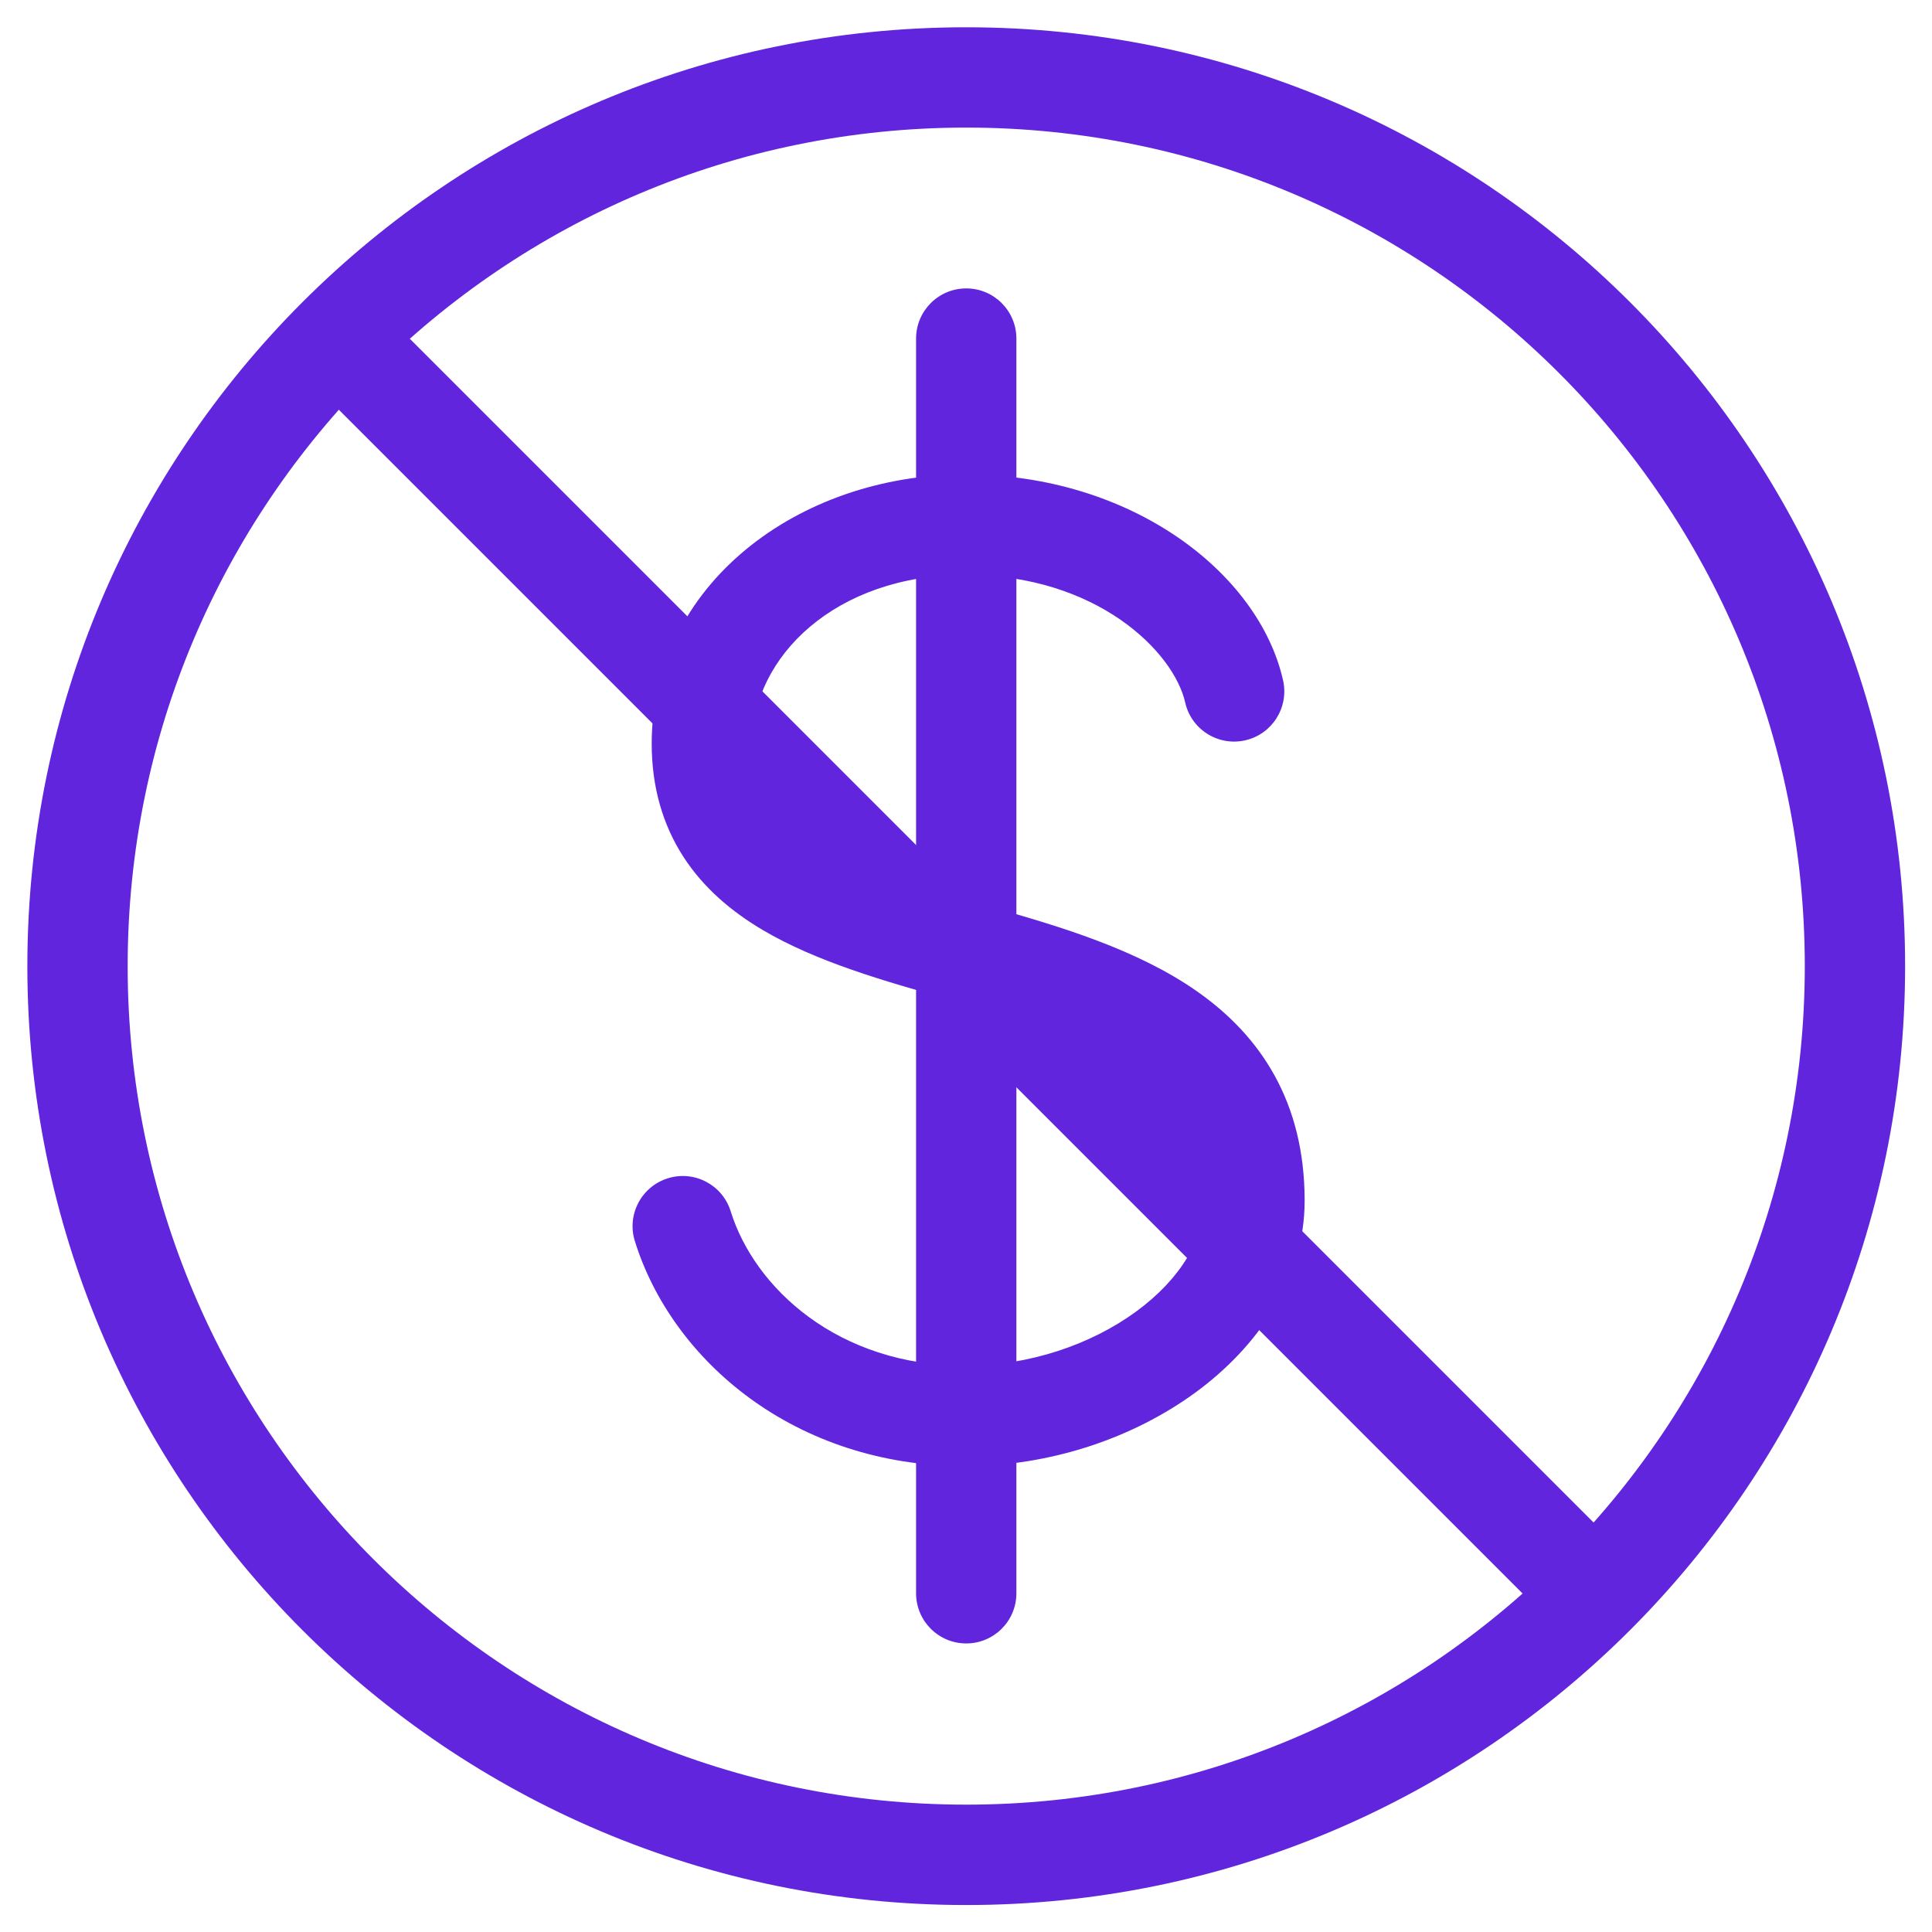
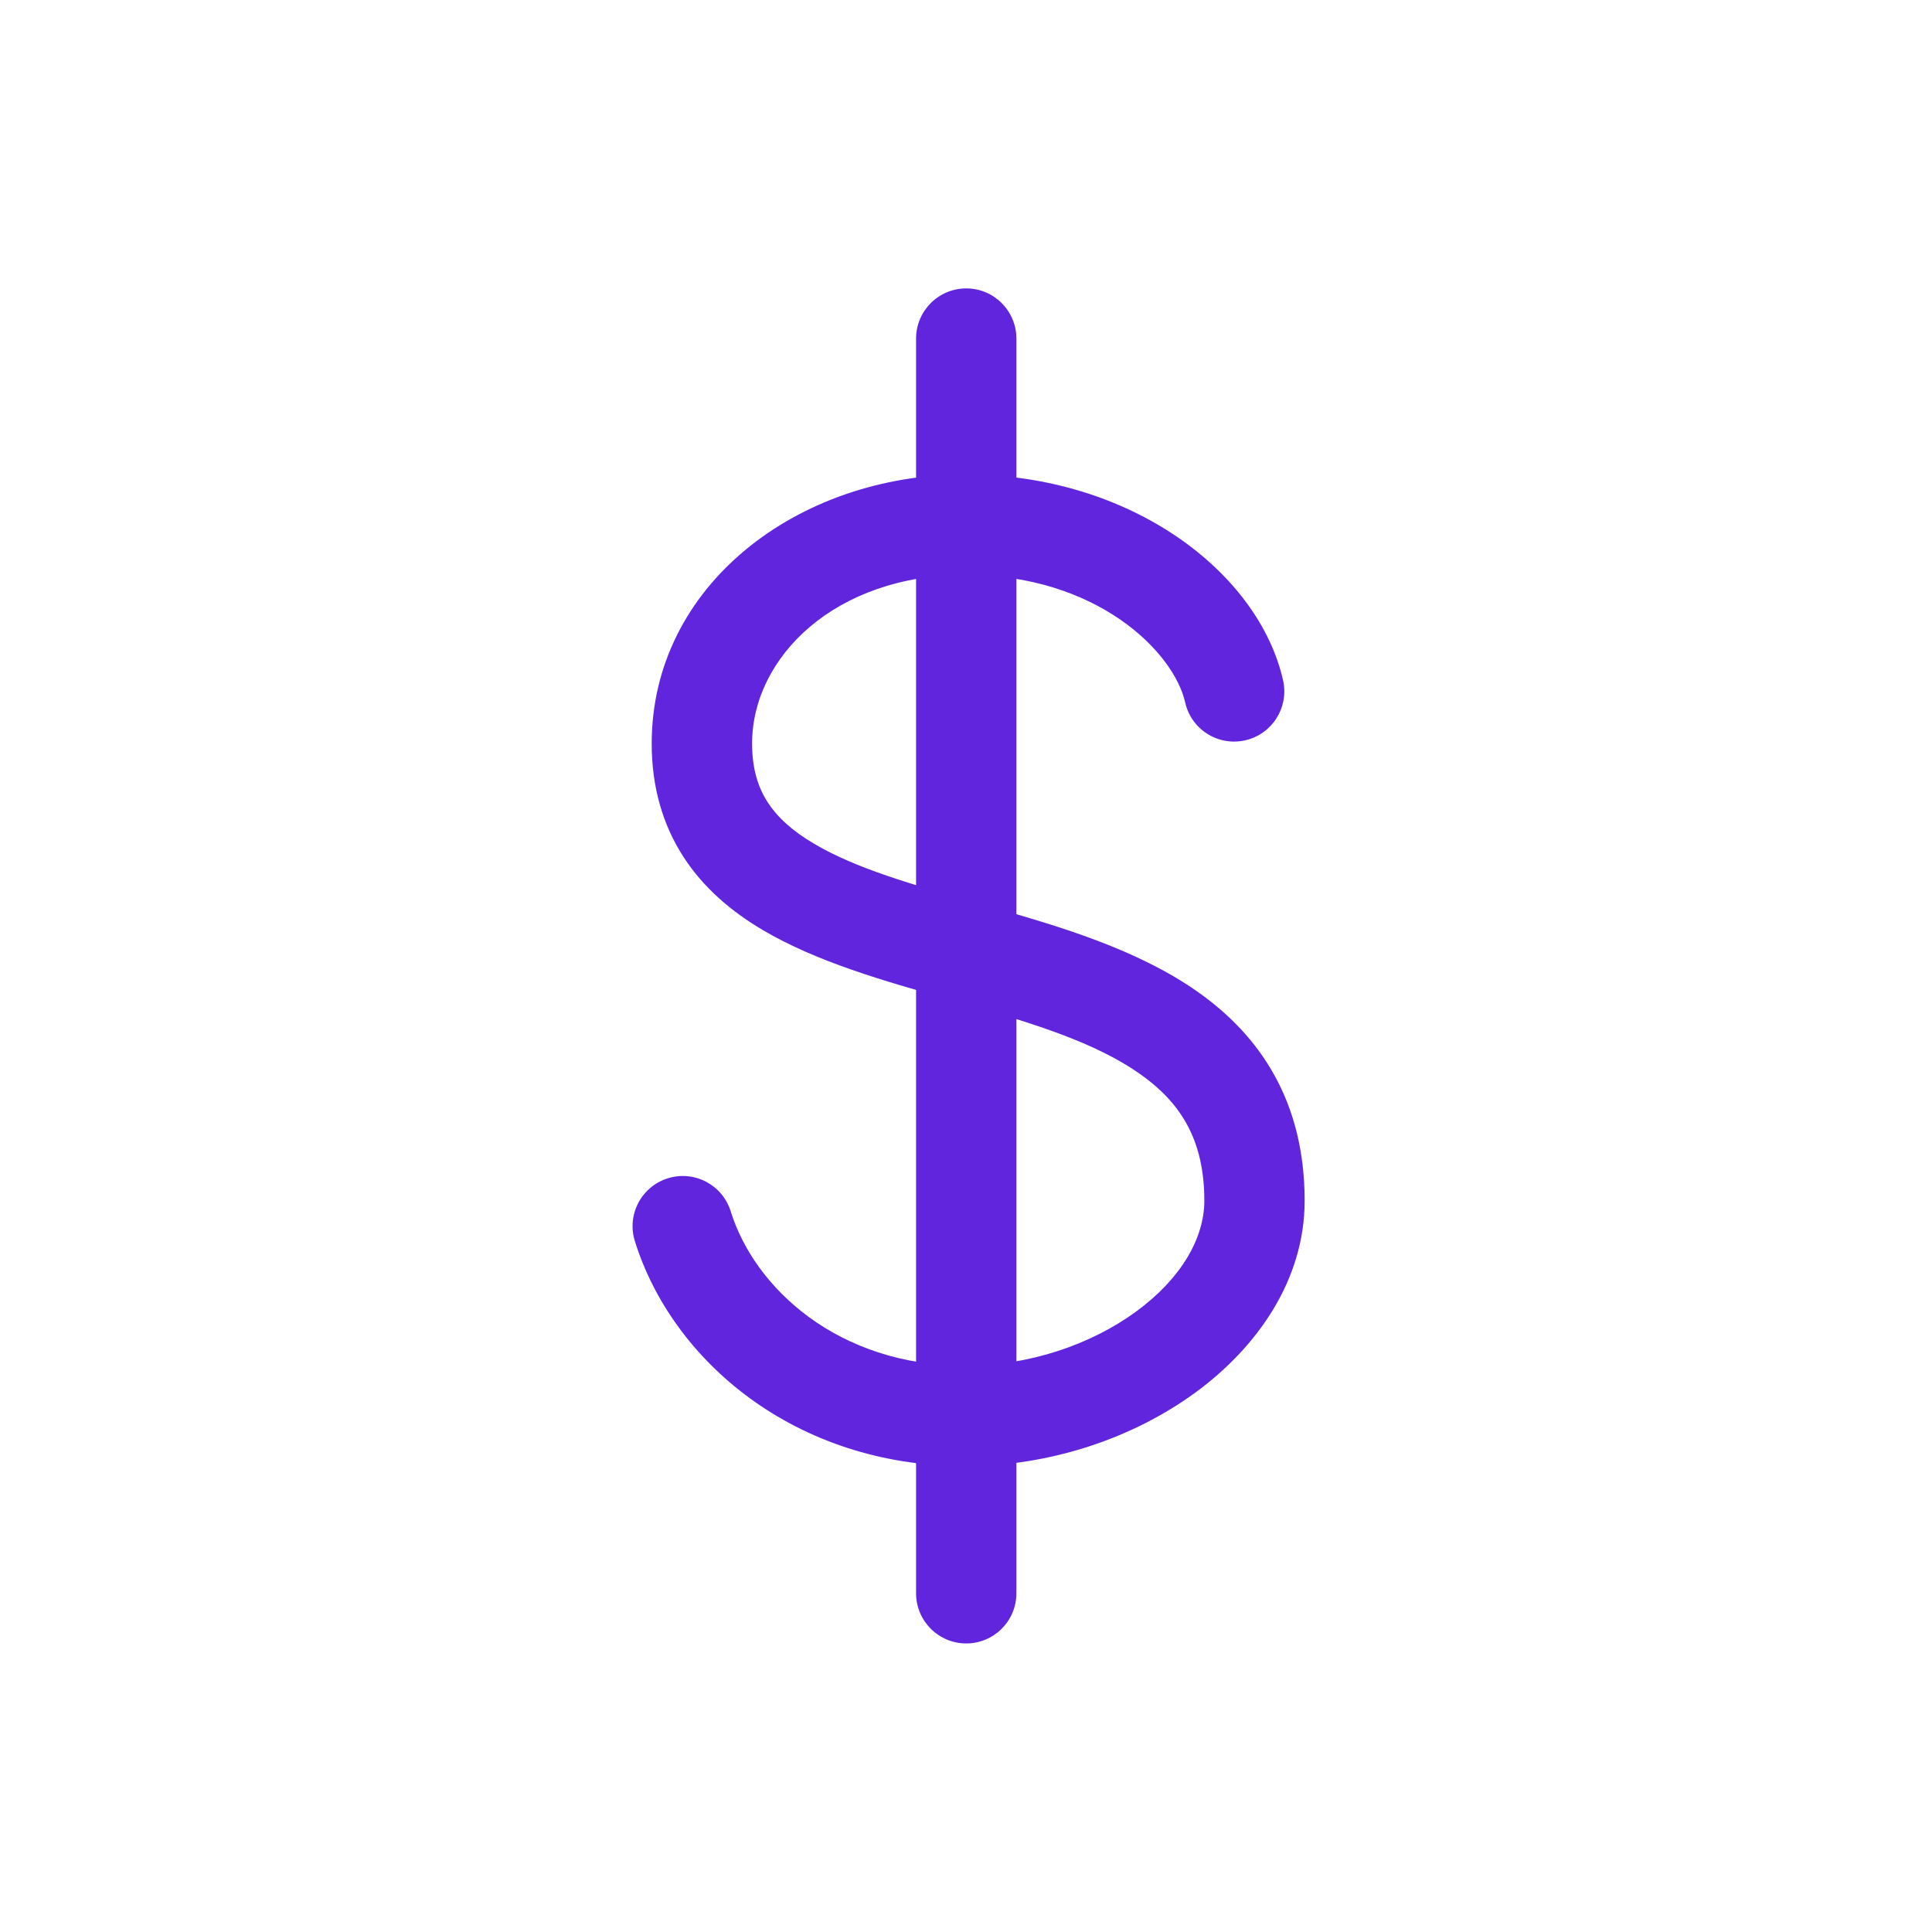
<svg xmlns="http://www.w3.org/2000/svg" width="25" height="25" viewBox="0 0 25 25" fill="none">
-   <path fill-rule="evenodd" clip-rule="evenodd" d="M12.503 1.651C6.51 1.651 1.652 6.509 1.652 12.502C1.652 18.495 6.51 23.352 12.503 23.352C18.495 23.352 23.354 18.495 23.354 12.502C23.354 6.509 18.495 1.651 12.503 1.651ZM0.354 12.502C0.354 5.792 5.793 0.353 12.503 0.353C19.213 0.353 24.652 5.792 24.652 12.502C24.652 19.212 19.213 24.651 12.503 24.651C5.793 24.651 0.354 19.212 0.354 12.502Z" fill="#6125DD" />
-   <path d="M4.049 4.048L20.961 20.96" stroke="#6125DD" stroke-width="1.299" stroke-linejoin="round" />
  <path fill-rule="evenodd" clip-rule="evenodd" d="M12.503 3.732C12.862 3.732 13.152 4.023 13.152 4.381V20.617C13.152 20.975 12.862 21.266 12.503 21.266C12.144 21.266 11.854 20.975 11.854 20.617V4.381C11.854 4.023 12.144 3.732 12.503 3.732Z" fill="#6125DD" />
  <path fill-rule="evenodd" clip-rule="evenodd" d="M8.433 9.622C8.433 7.577 10.32 6.139 12.492 6.139C14.639 6.139 16.289 7.411 16.603 8.804C16.681 9.154 16.462 9.501 16.112 9.58C15.762 9.659 15.414 9.439 15.336 9.089C15.189 8.439 14.201 7.438 12.492 7.438C10.808 7.438 9.732 8.504 9.732 9.622C9.732 9.956 9.813 10.195 9.935 10.383C10.061 10.577 10.254 10.753 10.531 10.916C11.075 11.239 11.807 11.447 12.664 11.69C12.721 11.706 12.778 11.722 12.836 11.739C13.713 11.988 14.714 12.285 15.488 12.827C16.314 13.405 16.882 14.261 16.882 15.537C16.882 16.563 16.269 17.433 15.469 18.019C14.662 18.609 13.593 18.972 12.492 18.972C10.284 18.972 8.696 17.605 8.215 16.06C8.108 15.717 8.3 15.354 8.642 15.247C8.985 15.14 9.349 15.332 9.455 15.674C9.764 16.667 10.844 17.673 12.492 17.673C13.32 17.673 14.12 17.397 14.702 16.971C15.29 16.54 15.584 16.017 15.584 15.537C15.584 14.728 15.259 14.252 14.743 13.891C14.177 13.495 13.391 13.247 12.48 12.988C12.409 12.968 12.338 12.947 12.265 12.927C11.461 12.7 10.566 12.447 9.869 12.034C9.475 11.801 9.11 11.498 8.845 11.09C8.576 10.674 8.433 10.185 8.433 9.622Z" fill="#6125DD" />
</svg>